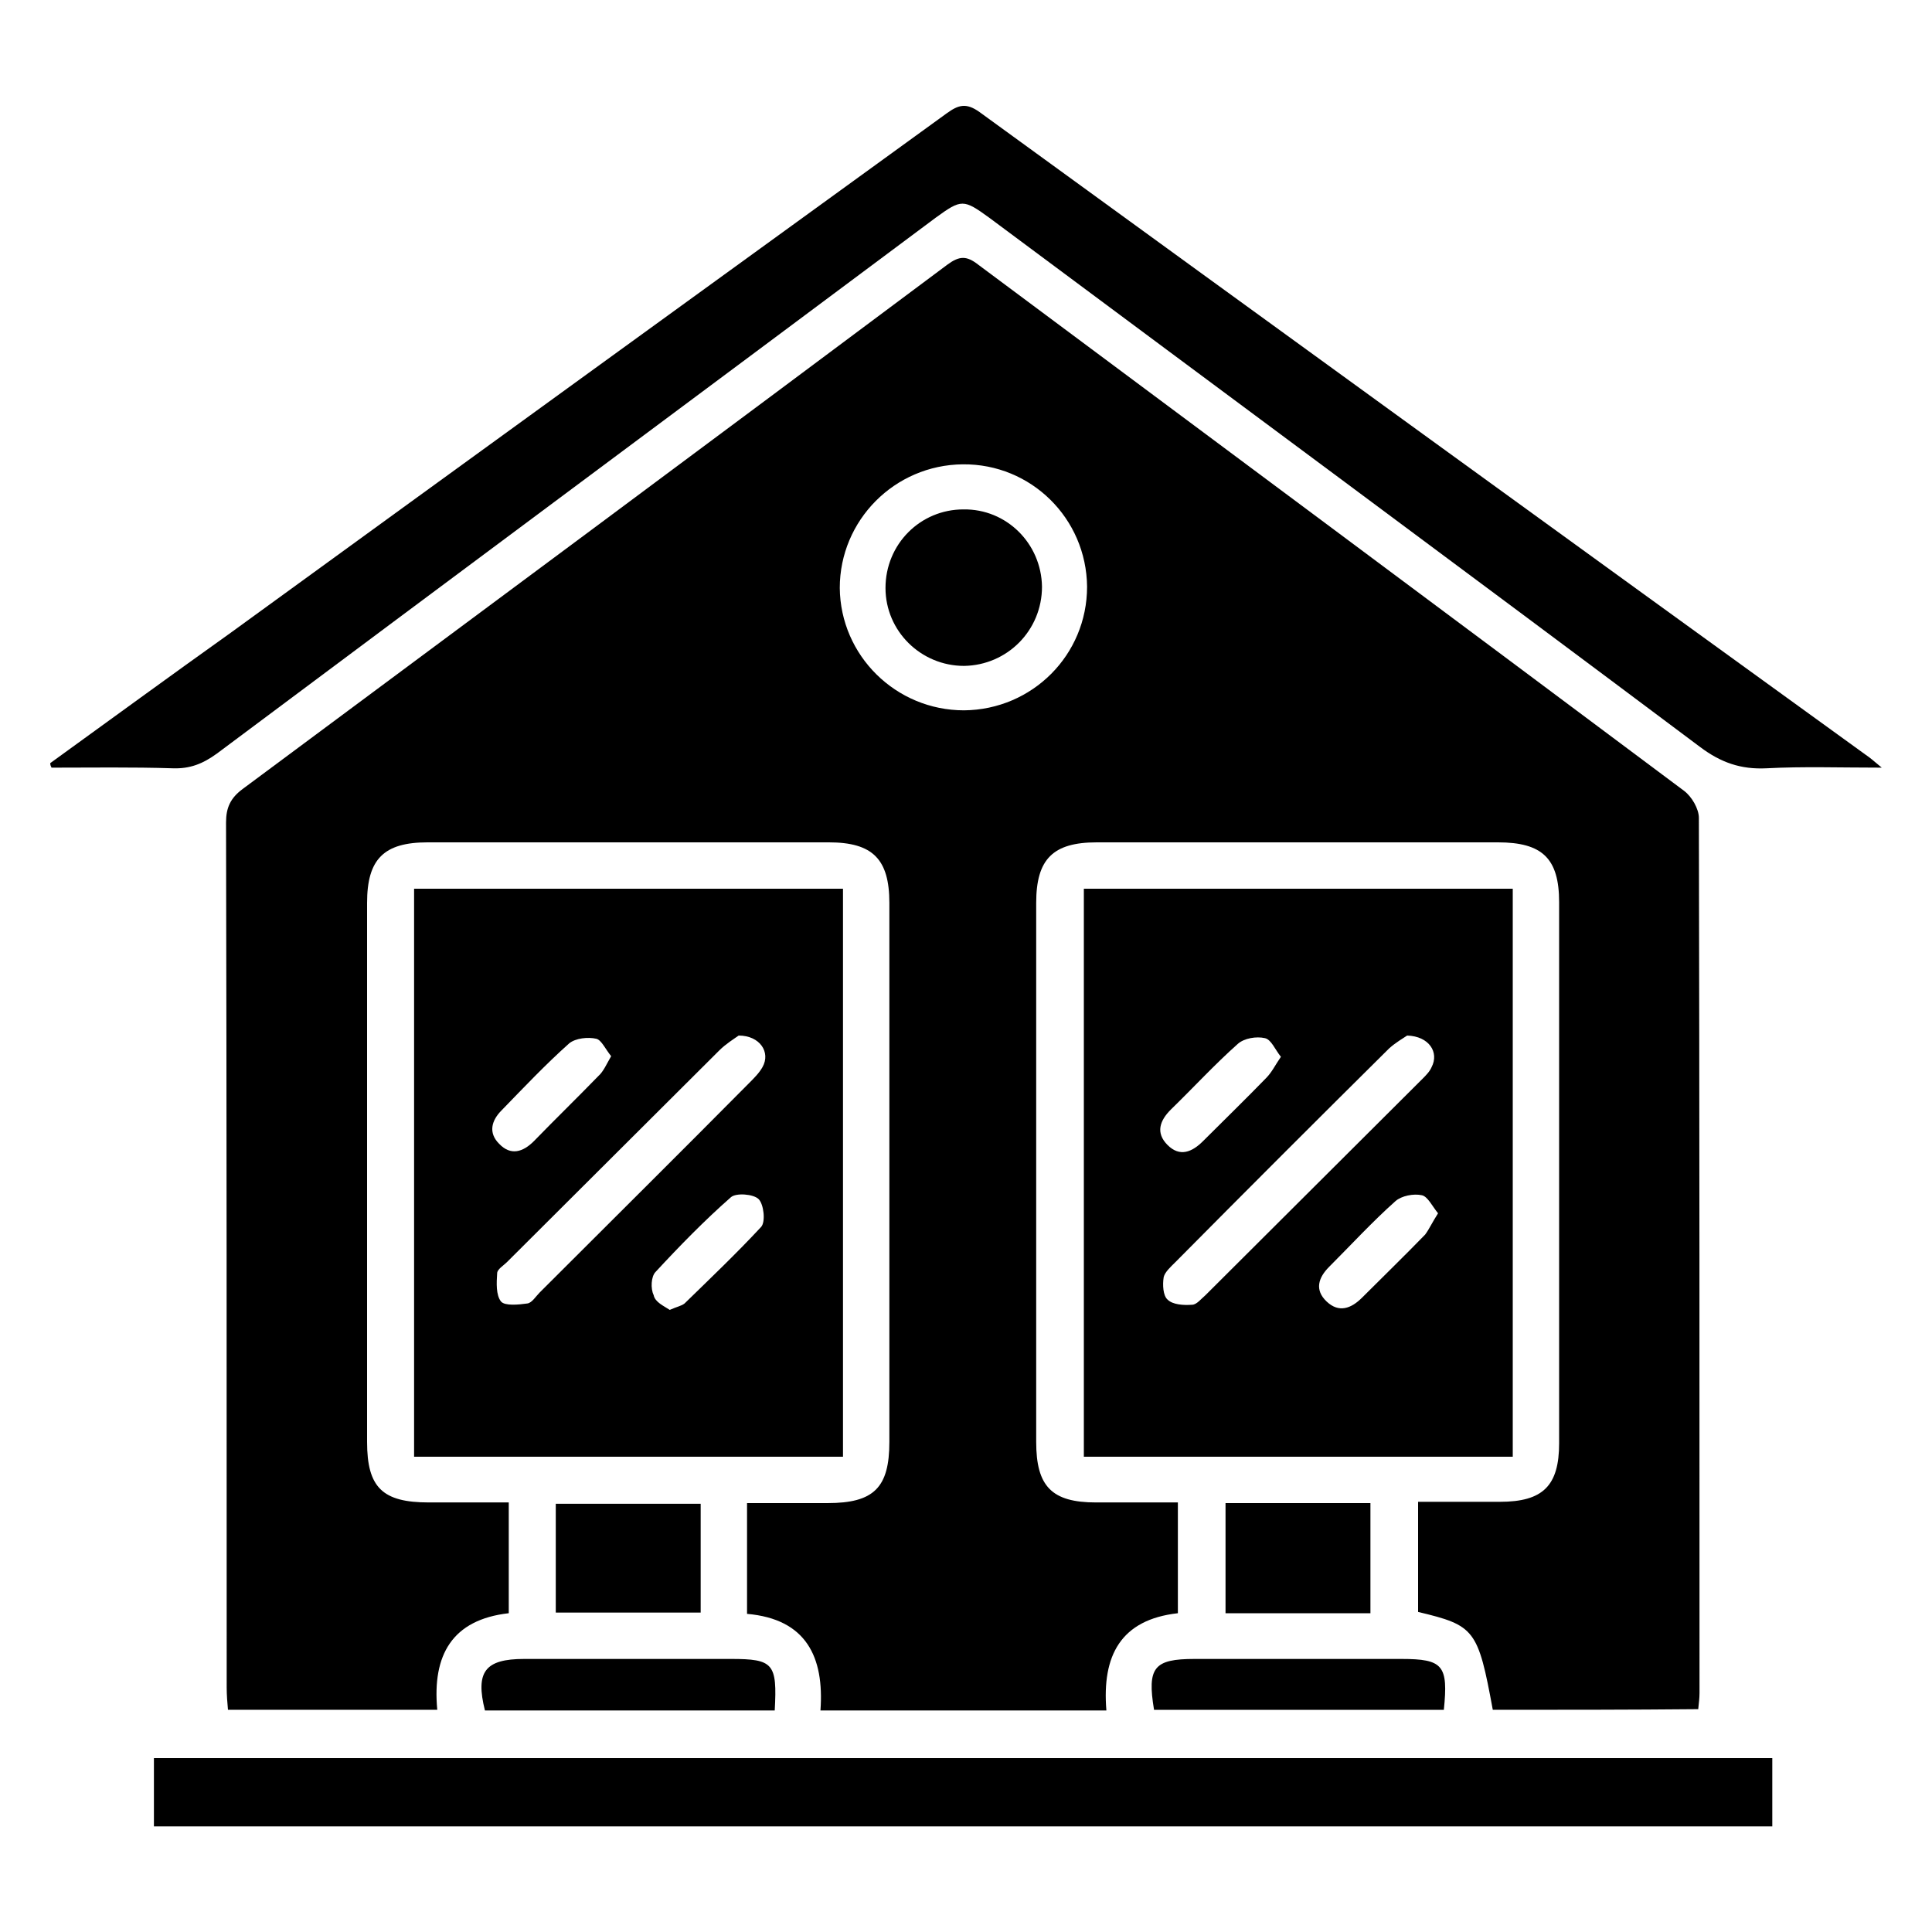
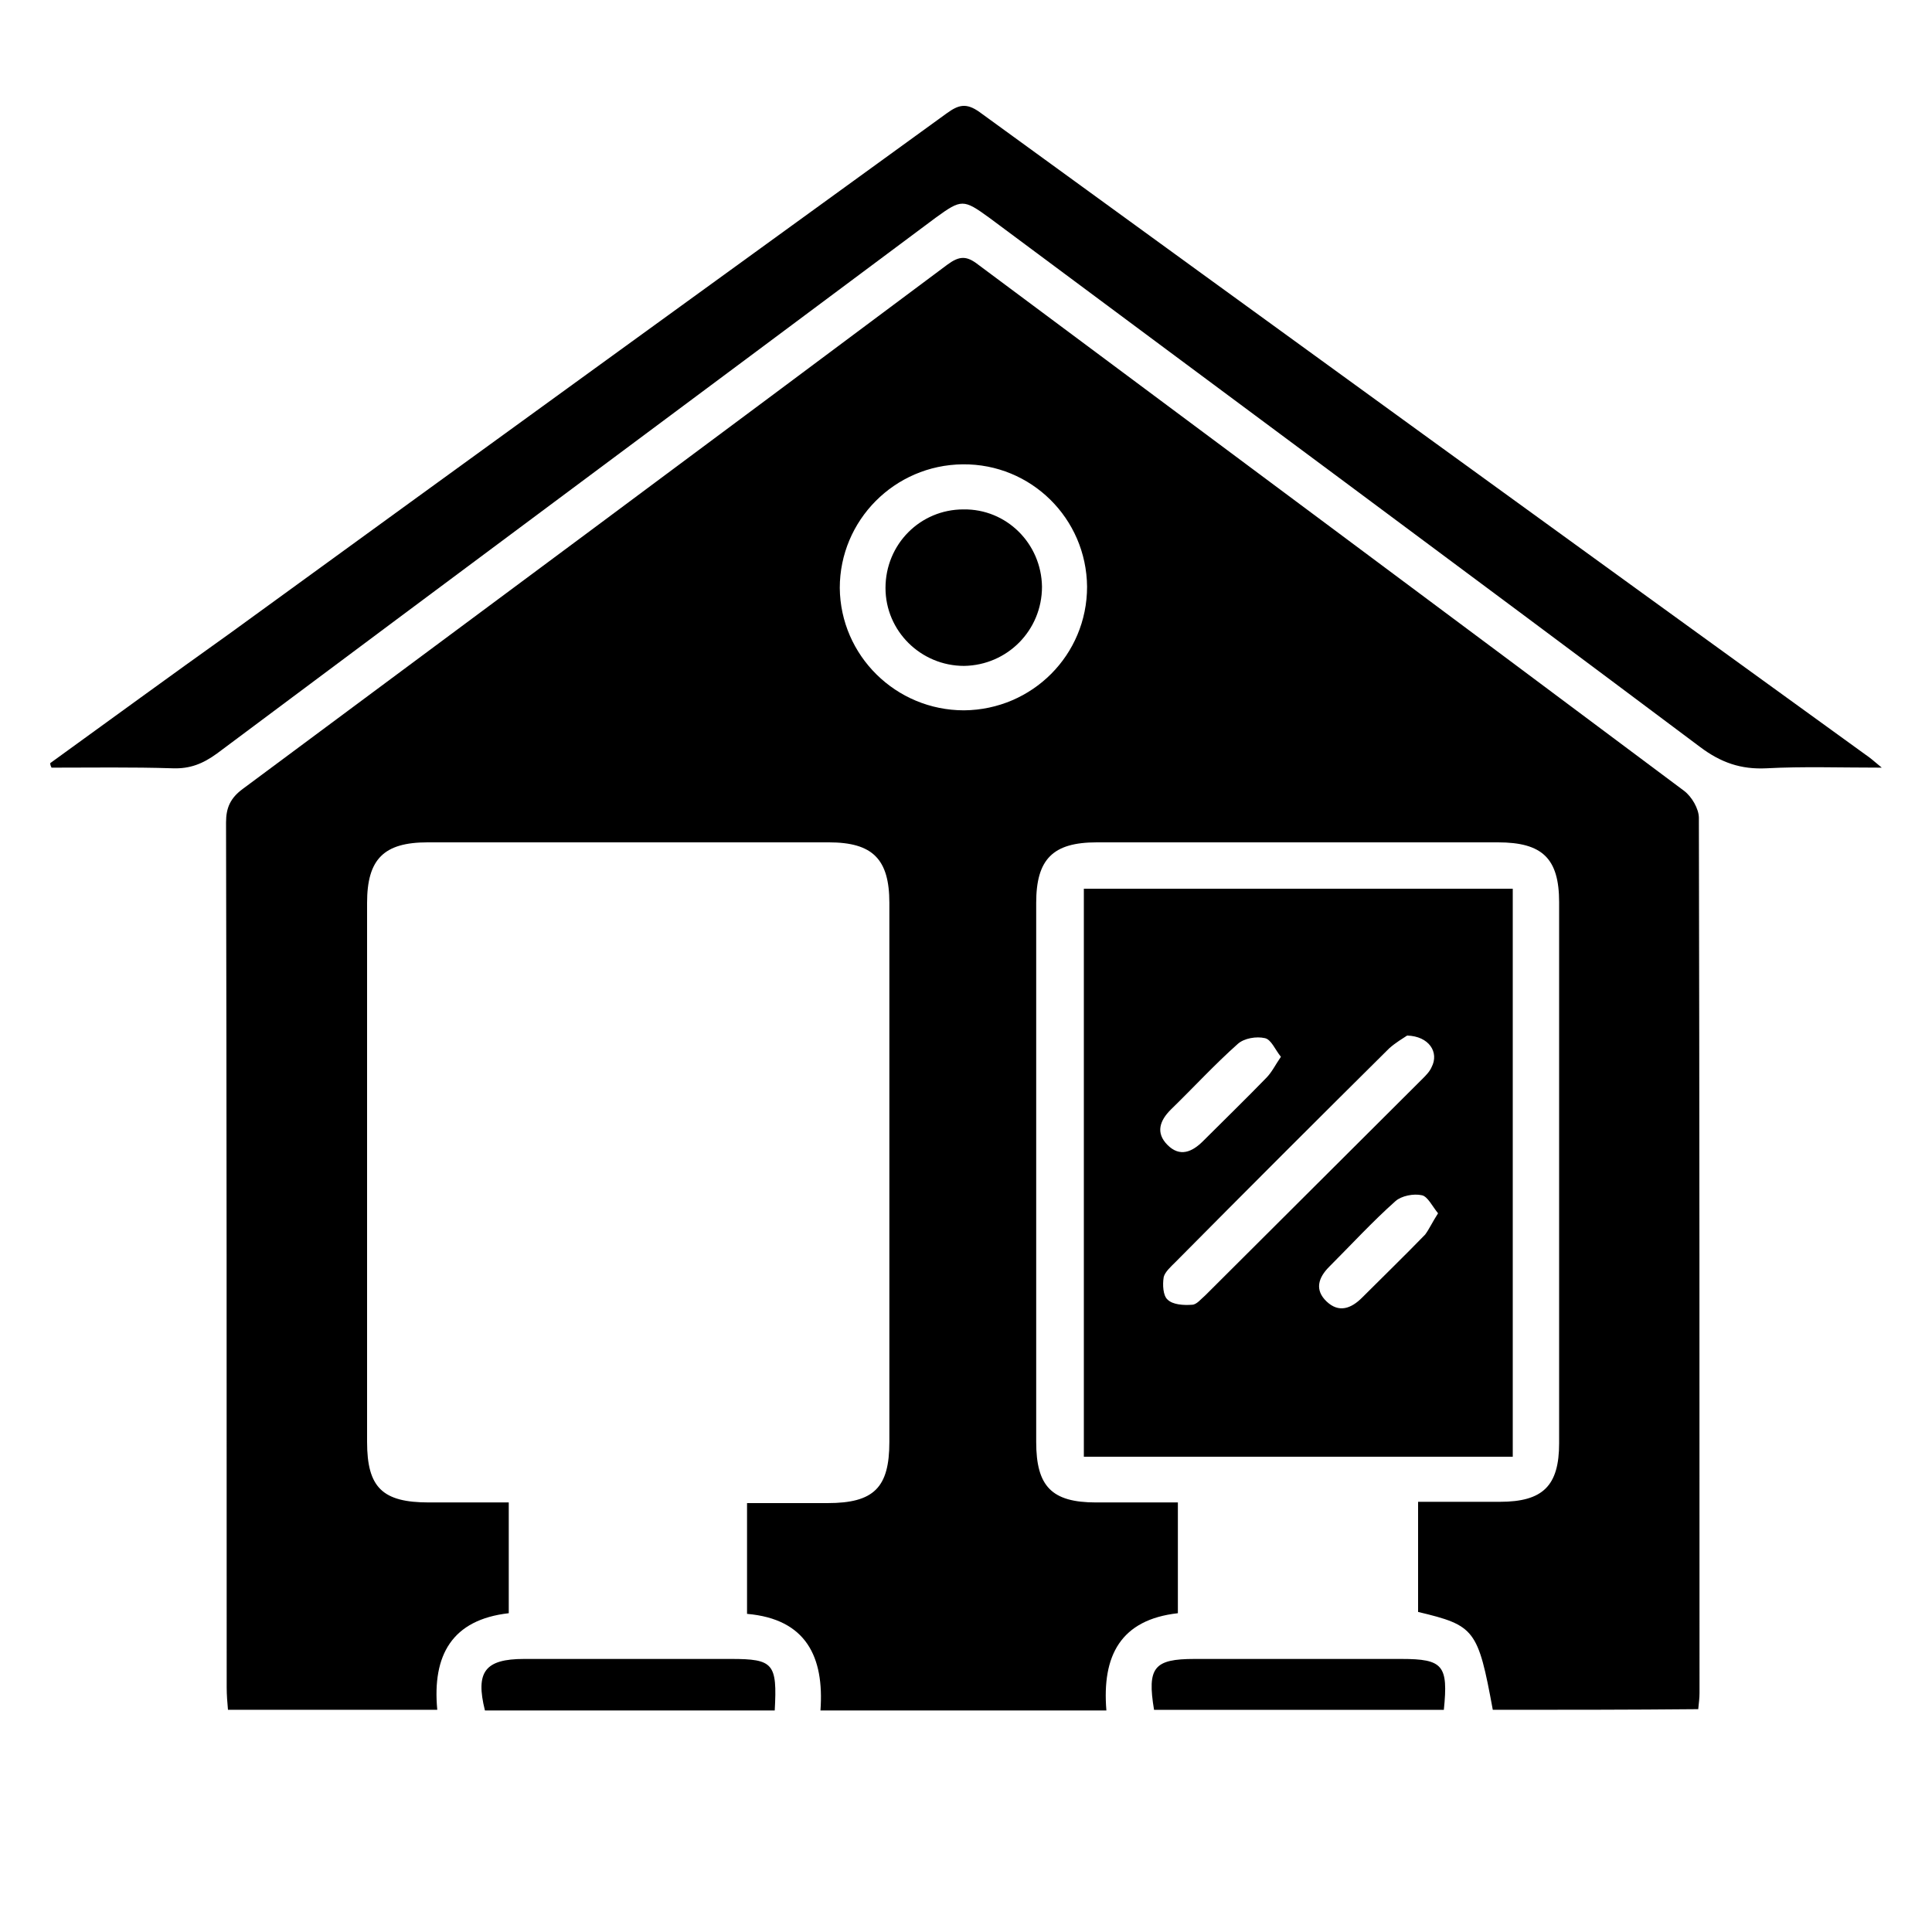
<svg xmlns="http://www.w3.org/2000/svg" baseProfile="tiny" id="Слой_1" x="0px" y="0px" viewBox="0 0 300 300" overflow="visible" xml:space="preserve">
  <g>
    <path d="M231.8,265.5c-2.3-12.5-2.8-13.1-11.6-15.2c0-5.5,0-11,0-17.1c4.2,0,8.5,0,12.7,0c6.7,0,9.2-2.5,9.2-9.1c0-28,0-56,0-84 c0-6.8-2.6-9.3-9.5-9.3c-20.8,0-41.5,0-62.3,0c-6.8,0-9.4,2.6-9.4,9.4c0,27.9,0,55.8,0,83.7c0,6.9,2.4,9.4,9.3,9.4 c4.2,0,8.3,0,12.7,0c0,5.9,0,11.4,0,17.2c-8.9,1-11.8,6.6-11.1,15.1c-14.9,0-29.5,0-44.4,0c0.6-8.3-2.2-14.2-11.4-15 c0-5.7,0-11.2,0-17.2c4.2,0,8.4,0,12.5,0c7.2,0,9.6-2.4,9.6-9.5c0-27.9,0-55.8,0-83.7c0-6.8-2.6-9.4-9.4-9.4c-20.8,0-41.5,0-62.3,0 c-6.8,0-9.4,2.6-9.4,9.4c0,27.9,0,55.8,0,83.7c0,7.1,2.4,9.4,9.6,9.4c4.1,0,8.1,0,12.4,0c0,5.9,0,11.4,0,17.2 c-8.8,1-11.9,6.5-11.1,15c-10.9,0-21.5,0-32.5,0c-0.1-1.1-0.2-2.3-0.2-3.5c0-44.8,0-89.5-0.1-134.3c0-2.3,0.7-3.8,2.6-5.2 c36.5-27.1,73-54.2,109.4-81.4c1.9-1.4,3-1.4,4.8,0c36.5,27.2,73.1,54.4,109.6,81.7c1.2,0.9,2.3,2.8,2.3,4.2 c0.1,45.3,0.1,90.6,0.1,135.9c0,0.8-0.1,1.5-0.2,2.5C253,265.5,242.4,265.5,231.8,265.5z M149.7,110.3c10.6-0.1,19.1-8.6,19.1-19.2 c-0.1-10.6-8.7-19.1-19.3-19c-10.6,0.1-19.1,8.7-19.1,19.2C130.5,101.8,139.1,110.3,149.7,110.3z" />
-     <path d="M130.9,226.2c-22.3,0-44.3,0-66.6,0c0-29.4,0-58.7,0-88.2c22.1,0,44.2,0,66.6,0C130.9,167.3,130.9,196.5,130.9,226.2z M114.7,160.8c-0.7,0.5-2,1.3-3,2.3c-11,11-22,21.9-33,32.9c-0.5,0.5-1.5,1.1-1.5,1.7c-0.1,1.5-0.2,3.4,0.6,4.4 c0.6,0.7,2.7,0.5,4.1,0.3c0.7-0.1,1.3-1.1,1.9-1.7c10.8-10.8,21.7-21.6,32.5-32.5c0.8-0.8,1.6-1.6,2.1-2.5 C119.7,163.4,118,160.8,114.7,160.8z M104,203.4c1.1-0.5,1.8-0.6,2.3-1c4-3.9,8.1-7.8,11.9-11.9c0.7-0.8,0.4-3.5-0.4-4.3 c-0.8-0.8-3.5-1-4.3-0.3c-4.1,3.6-8,7.6-11.7,11.6c-0.7,0.7-0.8,2.6-0.3,3.6C101.7,202.2,103.1,202.8,104,203.4z M94.9,164 c-0.9-1.1-1.5-2.5-2.3-2.7c-1.3-0.3-3.2-0.1-4.2,0.7c-3.7,3.3-7.1,6.9-10.5,10.4c-1.6,1.6-2.1,3.5-0.4,5.2c1.8,1.9,3.7,1.3,5.4-0.4 c3.3-3.4,6.7-6.7,10-10.1C93.7,166.4,94.2,165.2,94.9,164z" />
    <path d="M234.9,226.2c-22.3,0-44.3,0-66.6,0c0-29.4,0-58.7,0-88.2c22.1,0,44.2,0,66.6,0C234.9,167.3,234.9,196.5,234.9,226.2z M218.5,160.8c-0.6,0.4-1.8,1.1-2.8,2c-11.1,11-22.2,22.1-33.2,33.2c-0.7,0.7-1.6,1.5-1.8,2.3c-0.2,1.2-0.1,2.9,0.6,3.5 c0.8,0.8,2.5,0.9,3.8,0.8c0.7,0,1.4-0.9,2.1-1.5c11.2-11.2,22.5-22.4,33.7-33.6c0.5-0.5,1.1-1.1,1.4-1.8 C223.5,163.4,221.9,160.9,218.5,160.8z M198.9,164.1c-0.9-1.1-1.5-2.7-2.5-2.9c-1.3-0.3-3.2,0-4.2,0.9c-3.6,3.2-6.9,6.8-10.4,10.2 c-1.7,1.7-2.4,3.6-0.5,5.5c1.9,1.9,3.8,1.1,5.5-0.6c3.3-3.3,6.6-6.5,9.8-9.8C197.5,166.5,198,165.4,198.9,164.1z M223.3,188.4 c-0.9-1.1-1.6-2.6-2.5-2.8c-1.3-0.3-3.2,0.1-4.1,0.9c-3.6,3.2-6.9,6.8-10.3,10.2c-1.7,1.7-2.3,3.6-0.4,5.4c1.9,1.8,3.8,1.1,5.5-0.6 c3.3-3.3,6.6-6.5,9.8-9.8C221.9,190.9,222.4,189.8,223.3,188.4z" />
    <path d="M7.8,118.5c9.4-6.8,18.7-13.6,28.1-20.3C72.9,71.3,109.9,44.5,147,17.6c1.8-1.3,3-1.7,5.1-0.2 c45.8,33.3,91.7,66.6,137.6,99.8c0.6,0.4,1.2,0.9,2.5,2c-6.6,0-12.2-0.2-17.9,0.1c-4,0.2-7.1-0.9-10.3-3.3 c-36.7-27.5-73.6-54.8-110.4-82.2c-4-2.9-4.3-2.9-8.3,0C108.2,61.5,70.9,89.2,33.7,117c-2.2,1.6-4.2,2.4-6.9,2.3 c-6.3-0.2-12.5-0.1-18.8-0.1C7.9,119,7.8,118.8,7.8,118.5z" />
-     <path d="M23.9,283.6c0-3.6,0-7,0-10.6c83.8,0,167.4,0,251.3,0c0,3.4,0,6.9,0,10.6C191.6,283.6,107.9,283.6,23.9,283.6z" />
-     <path d="M86.3,250.4c0-5.6,0-11.1,0-16.9c7.5,0,14.9,0,22.5,0c0,5.5,0,11,0,16.9C101.4,250.4,93.9,250.4,86.3,250.4z" />
-     <path d="M190.3,233.4c7.5,0,14.9,0,22.5,0c0,5.6,0,11.2,0,17.1c-7.5,0-14.9,0-22.5,0C190.3,244.7,190.3,239.1,190.3,233.4z" />
    <path d="M120.3,265.6c-15.1,0-30.1,0-45,0c-1.5-6,0-8,6.1-8c10.7,0,21.4,0,32.1,0C120.1,257.6,120.7,258.3,120.3,265.6z" />
    <path d="M224.2,265.5c-15.1,0-30.1,0-45,0c-1.1-6.6,0-7.9,6.3-7.9c10.7,0,21.4,0,32.1,0C224.1,257.6,224.9,258.6,224.2,265.5z" />
    <path d="M161.8,91.1c0,6.8-5.4,12.2-12.1,12.3c-6.7,0-12.2-5.4-12.2-12.1c0-6.8,5.4-12.2,12.1-12.2C156.3,79,161.7,84.4,161.8,91.1 z" />
  </g>
</svg>